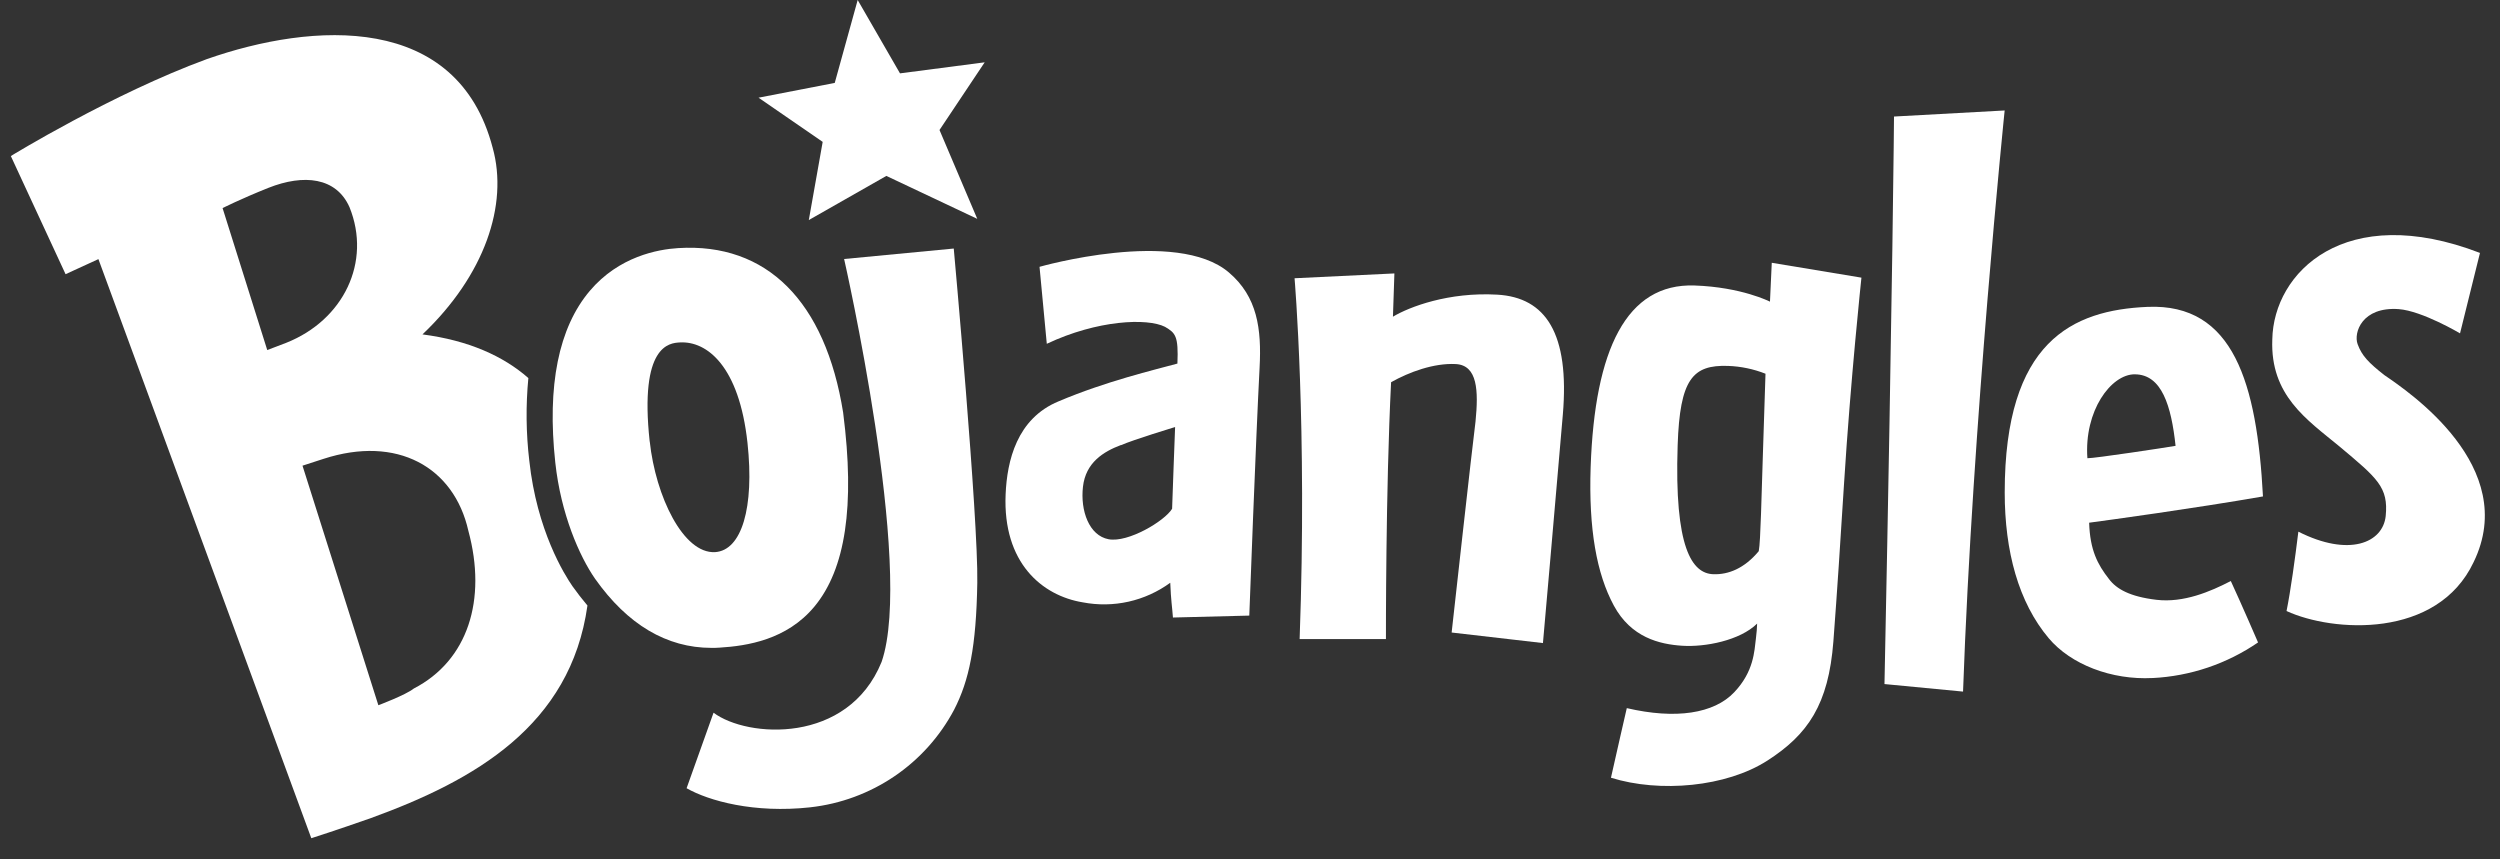
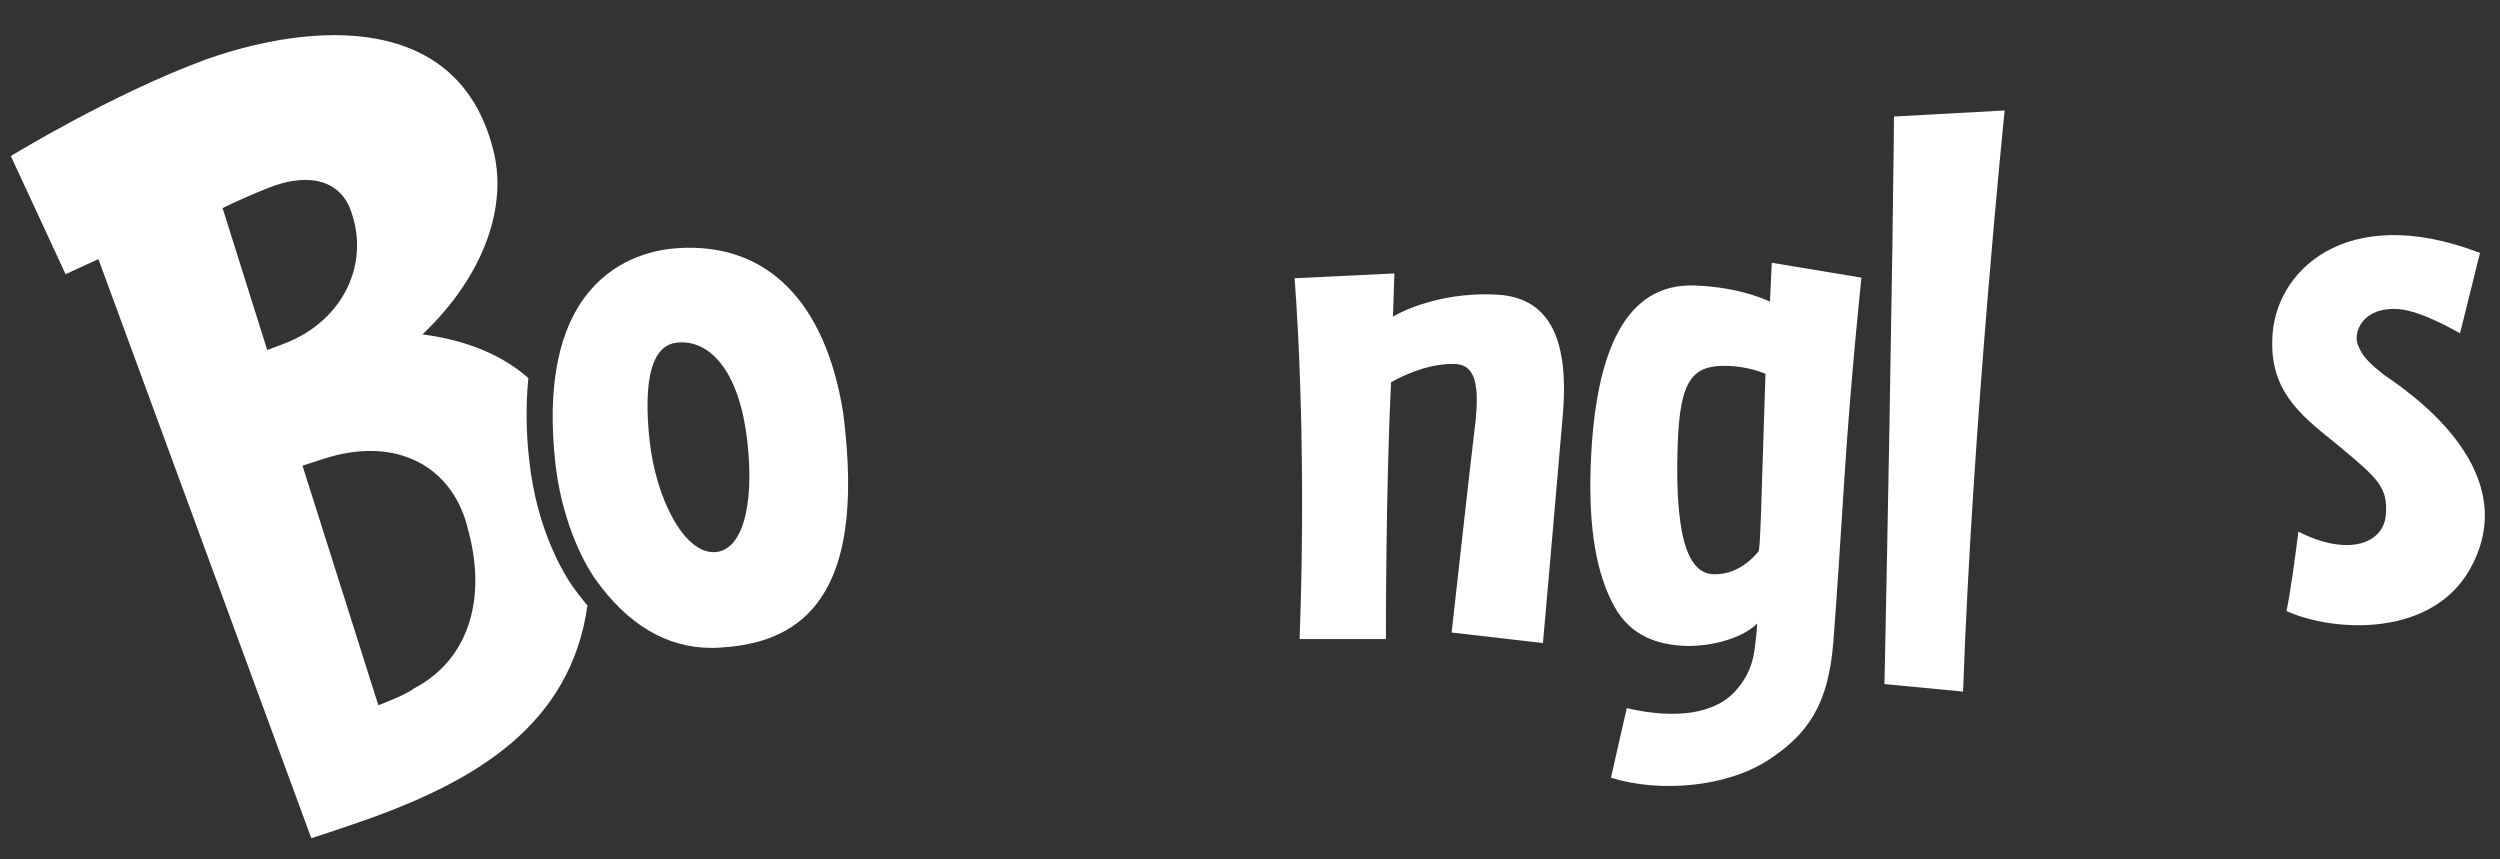
<svg xmlns="http://www.w3.org/2000/svg" id="Layer_1" viewBox="0 0 96 33">
  <rect x="0" y="0" width="96" height="33" fill="#333333" stroke="none" />
  <defs>
    <style> .st0 { fill: #fff; } </style>
  </defs>
-   <path class="st0" d="M45.041,23.713c-.028-.397-.076-.643-.103-1.335-.478.349-1.023.596-1.601.726-.578.129-1.177.138-1.759.026-1.559-.256-3.076-1.515-2.962-4.149.055-1.287.43-2.908,2.035-3.57,1.832-.776,3.669-1.205,4.562-1.45.045-1.066-.078-1.175-.477-1.411-.68-.343-2.596-.266-4.539.652l-.279-2.956s5.262-1.503,7.274.219c1.091.931,1.255,2.159,1.177,3.643-.142,2.687-.396,9.531-.396,9.531l-2.931.074ZM43.042,17.09c-.674.255-1.35.672-1.456,1.599-.106.927.237,1.878.984,2.018.747.14,2.149-.695,2.439-1.17.028-.872.09-2.453.115-3.14,0,0-1.631.498-2.082.699" />
  <path class="st0" d="M75.381,26.557c.365-10.301,1.598-22.315,1.598-22.315l-4.249.233s-.045,6.116-.366,21.793l3.017.289Z" />
-   <path class="st0" d="M31.116,31.001c-2.159.237-3.898-.247-4.751-.733l1.035-2.9c1.296.972,5.164,1.225,6.453-1.95,1.257-3.631-1.439-15.472-1.439-15.472l4.21-.402s.945,10.374.904,12.833c-.041,2.459-.312,3.752-.89,4.876-.543,1.025-1.33,1.903-2.292,2.556-.962.653-2.07,1.062-3.227,1.191" />
-   <path class="st0" d="M32.935,0l1.625,2.817,3.252-.424-1.735,2.599,1.45,3.412-3.491-1.649-2.978,1.695.533-3.002-2.463-1.697,2.926-.567L32.935,0Z" />
  <path class="st0" d="M53.22,24.539s-.012-5.722.198-9.862c.694-.391,1.64-.74,2.481-.697.84.043.879,1.02.761,2.207-.103.764-.917,8.102-.917,8.102l3.506.405s.5-5.657.764-8.772-.653-4.502-2.52-4.607c-1.866-.106-3.368.466-4.004.846l.056-1.661-3.834.185s.491,5.716.195,13.855h3.313Z" />
  <path class="st0" d="M21.993,22.526c-.324-.466-1.38-2.161-1.668-4.835-.125-1.053-.137-2.117-.036-3.173-.964-.849-2.303-1.447-4.066-1.677,2.392-2.274,3.302-4.98,2.697-7.161C17.567.489,12.037.834,7.936,2.272,4.314,3.601.416,5.992.416,5.992l2.102,4.537,1.261-.579,8.175,22.237s.976-.31,2.298-.776c3.96-1.442,7.657-3.536,8.306-8.159-.206-.245-.396-.489-.564-.727ZM10.262,13.441l-1.715-5.45s.674-.343,1.756-.776c1.364-.542,2.61-.407,3.118.741.851,2.105-.229,4.331-2.423,5.205-.292.113-.736.281-.736.281ZM15.892,26.438c-.312.25-1.363.643-1.363.643l-2.913-9.199.804-.261c2.825-.919,5.013.31,5.565,2.762.719,2.651-.017,4.981-2.094,6.056Z" />
  <path class="st0" d="M32.379,15.871v-.015c-.684-4.291-2.936-6.542-6.337-6.329-.787.048-2.276.324-3.391,1.639-1.201,1.417-1.648,3.635-1.328,6.594.214,1.979.928,3.601,1.528,4.465,1.247,1.762,2.753,2.653,4.469,2.653.103,0,.207,0,.312-.009,1.054-.065,2.579-.298,3.641-1.576,1.197-1.441,1.561-3.868,1.107-7.422ZM24.948,16.958c-.402-3.712.766-3.785,1.151-3.808,1.051-.064,2.287.916,2.605,3.861.268,2.484-.223,4.128-1.247,4.191-1.219.065-2.28-2.141-2.507-4.25l-.002.006Z" />
  <path class="st0" d="M67.862,29.21c-1.572,1.01-4.122,1.242-6.001.655.156-.708.608-2.673.608-2.673,1.871.436,3.348.216,4.129-.613.748-.792.769-1.568.831-2.077.025-.199.041-.394.045-.556-.663.652-2.0.908-2.877.851-.876-.057-1.965-.318-2.626-1.543-.661-1.225-.97-2.934-.89-5.318.156-4.517,1.372-7.061,3.988-6.973,1.809.062,2.898.621,2.898.621l.069-1.493,3.443.571s-.415,3.895-.667,7.898c-.139,2.209-.264,4.148-.41,6.07-.186,2.425-.978,3.577-2.54,4.581ZM67.795,14.351c-.459-.181-.947-.283-1.441-.3-1.355-.045-1.848.504-1.932,3.046-.133,3.954.552,4.926,1.372,4.953.568.019,1.182-.213,1.742-.885.075-.376.106-2.242.156-3.623l.103-3.192Z" />
  <path class="st0" d="M87.803,23.465c.156-.776.327-2.006.454-3.049,1.944.983,3.243.433,3.354-.599.108-1.11-.312-1.447-1.785-2.681-1.247-1.028-2.651-1.953-2.57-4.097.044-2.585,2.797-5.318,7.975-3.327-.24.972-.766,3.089-.766,3.089,0,0-1.452-.863-2.357-.931-1.403-.098-1.737.9-1.576,1.344.161.444.421.714,1.026,1.189.935.64,5.212,3.516,3.43,7.181-1.399,2.963-5.415,2.695-7.184,1.88Z" />
-   <path class="st0" d="M82.657,26.036c-1.572.082-3.135-.518-3.987-1.529-1.16-1.379-1.689-3.336-1.689-5.596,0-5.807,2.601-7.004,5.487-7.127,3.302-.141,4.199,2.932,4.43,7.279-2.682.466-5.877.902-6.675,1.009.034,1.051.321,1.601.764,2.166.284.377.795.674,1.826.795s2.057-.31,2.85-.722c.384.826,1.046,2.358,1.046,2.358-1.197.822-2.6,1.296-4.052,1.368ZM81.974,14.373c-.915,0-1.949,1.406-1.818,3.223.256.008,3.034-.413,3.386-.476-.164-1.535-.529-2.746-1.569-2.746Z" />
</svg>